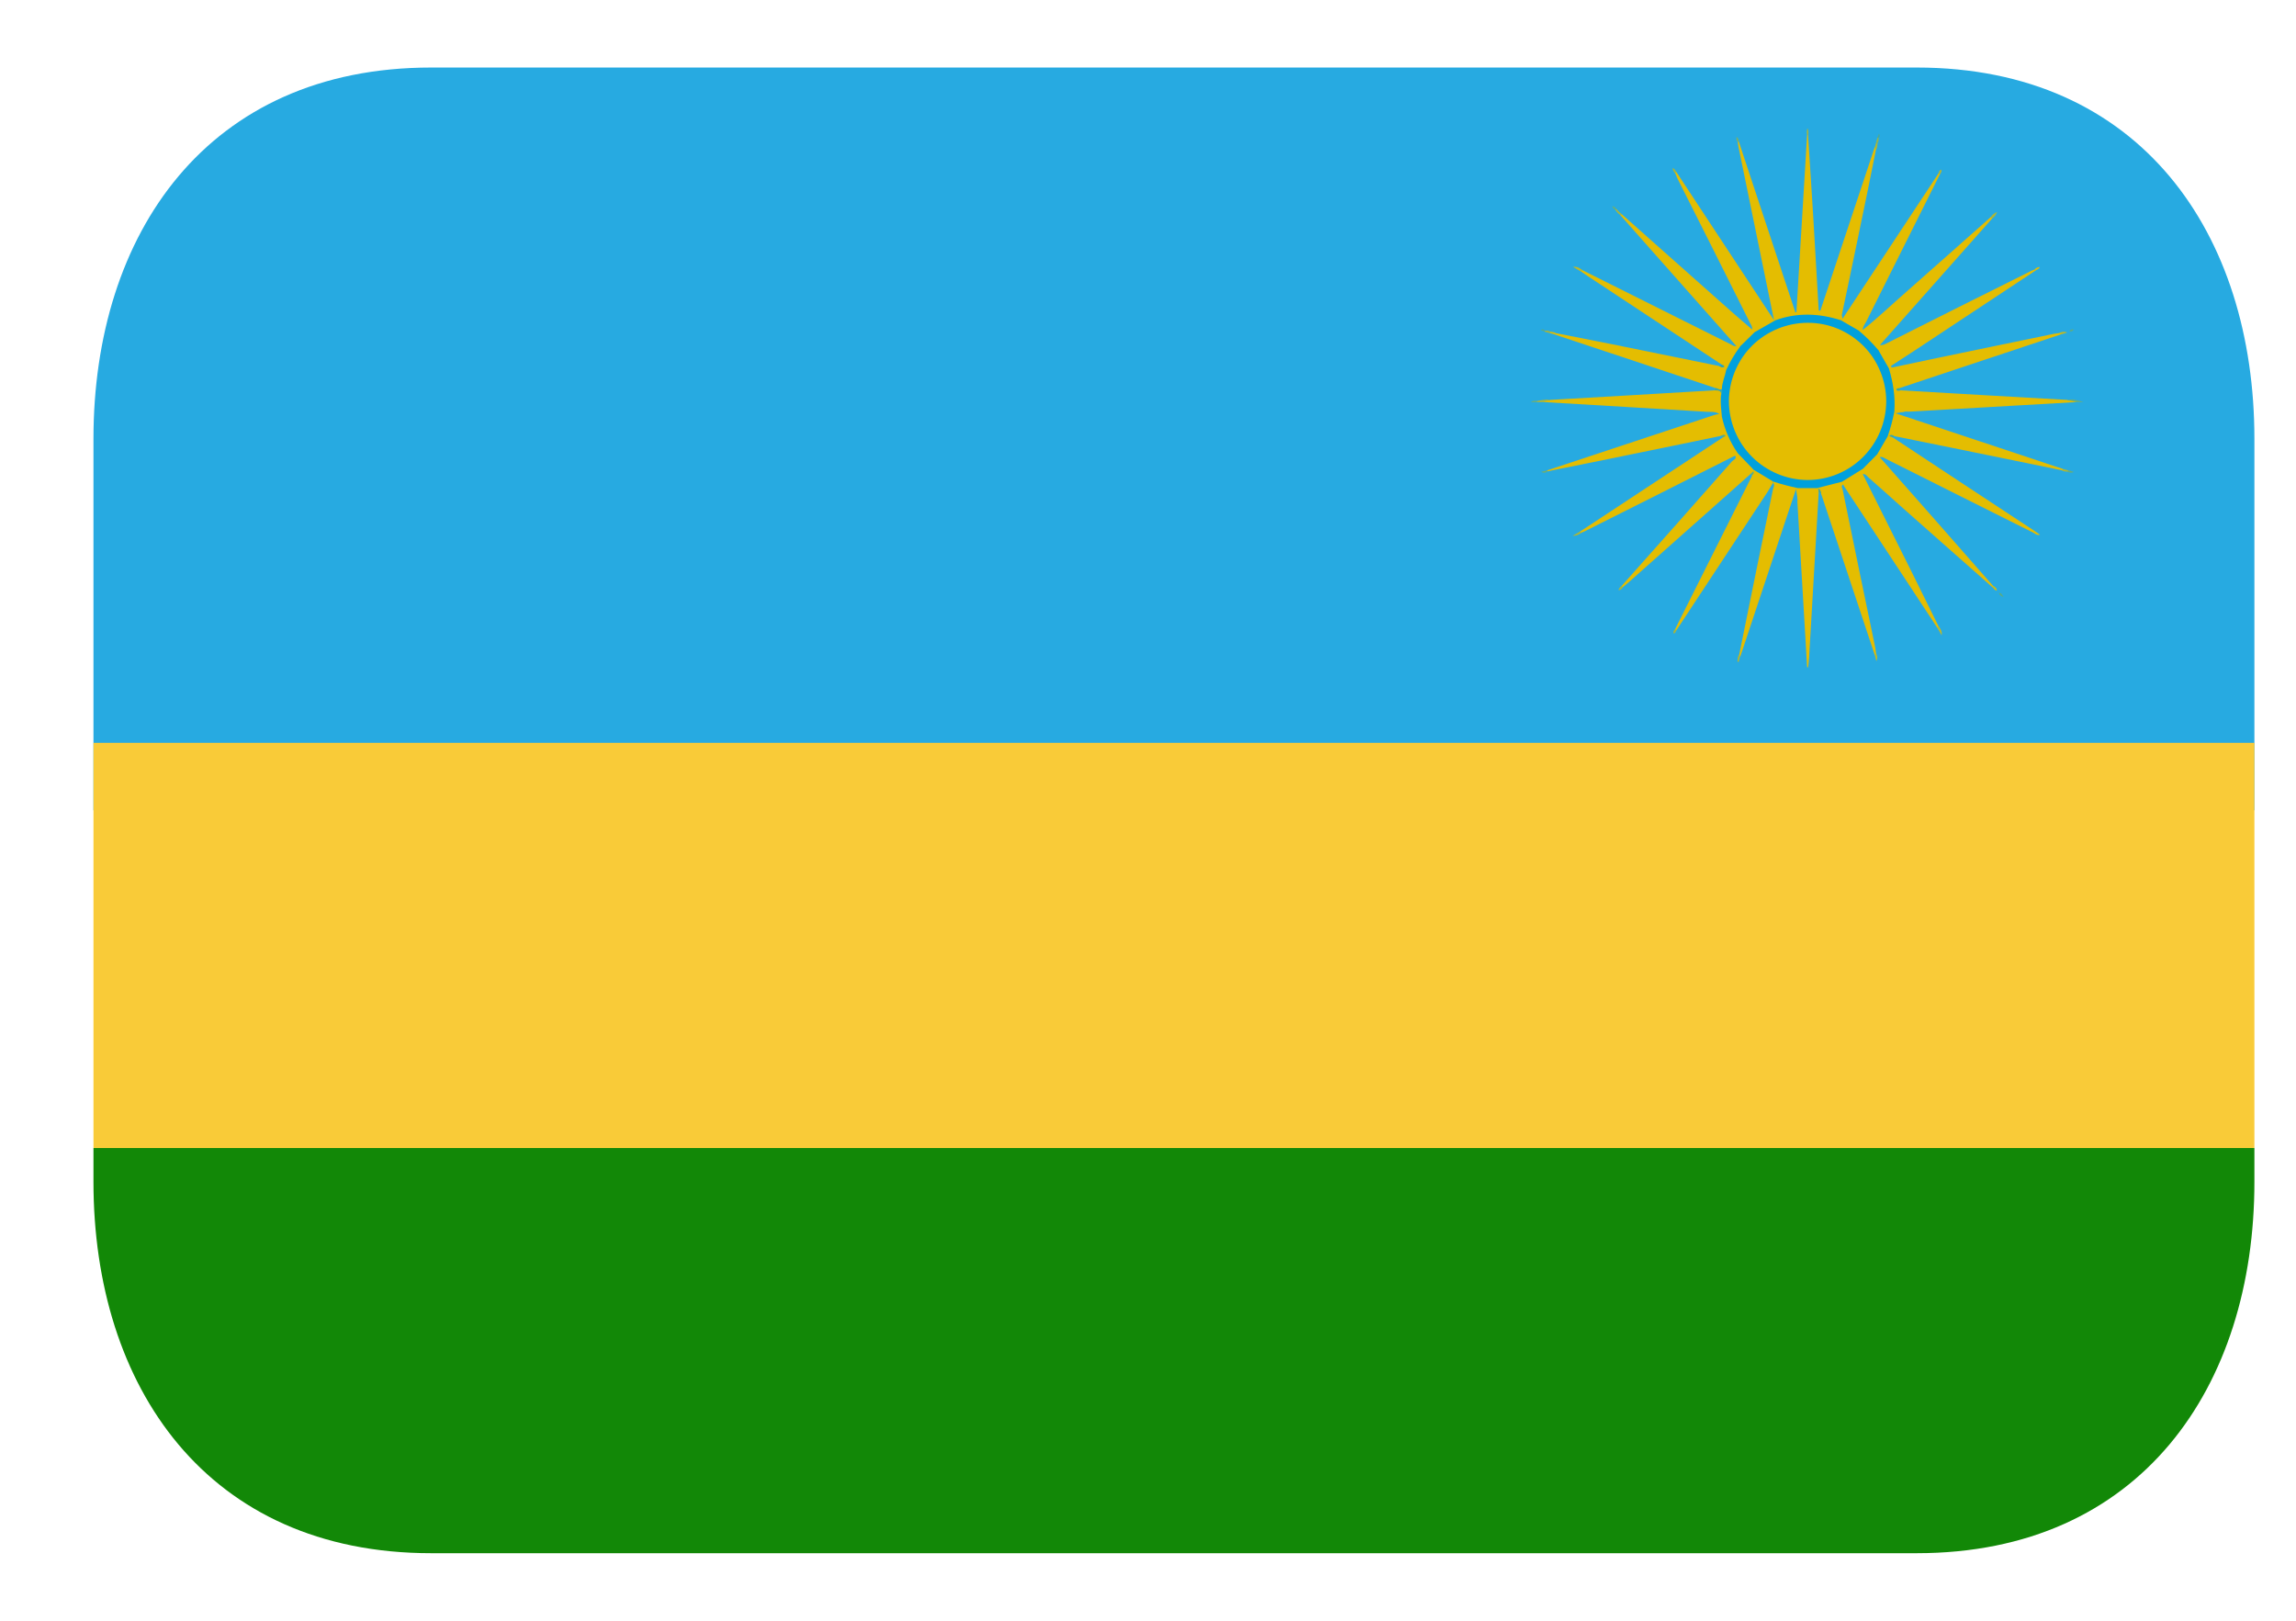
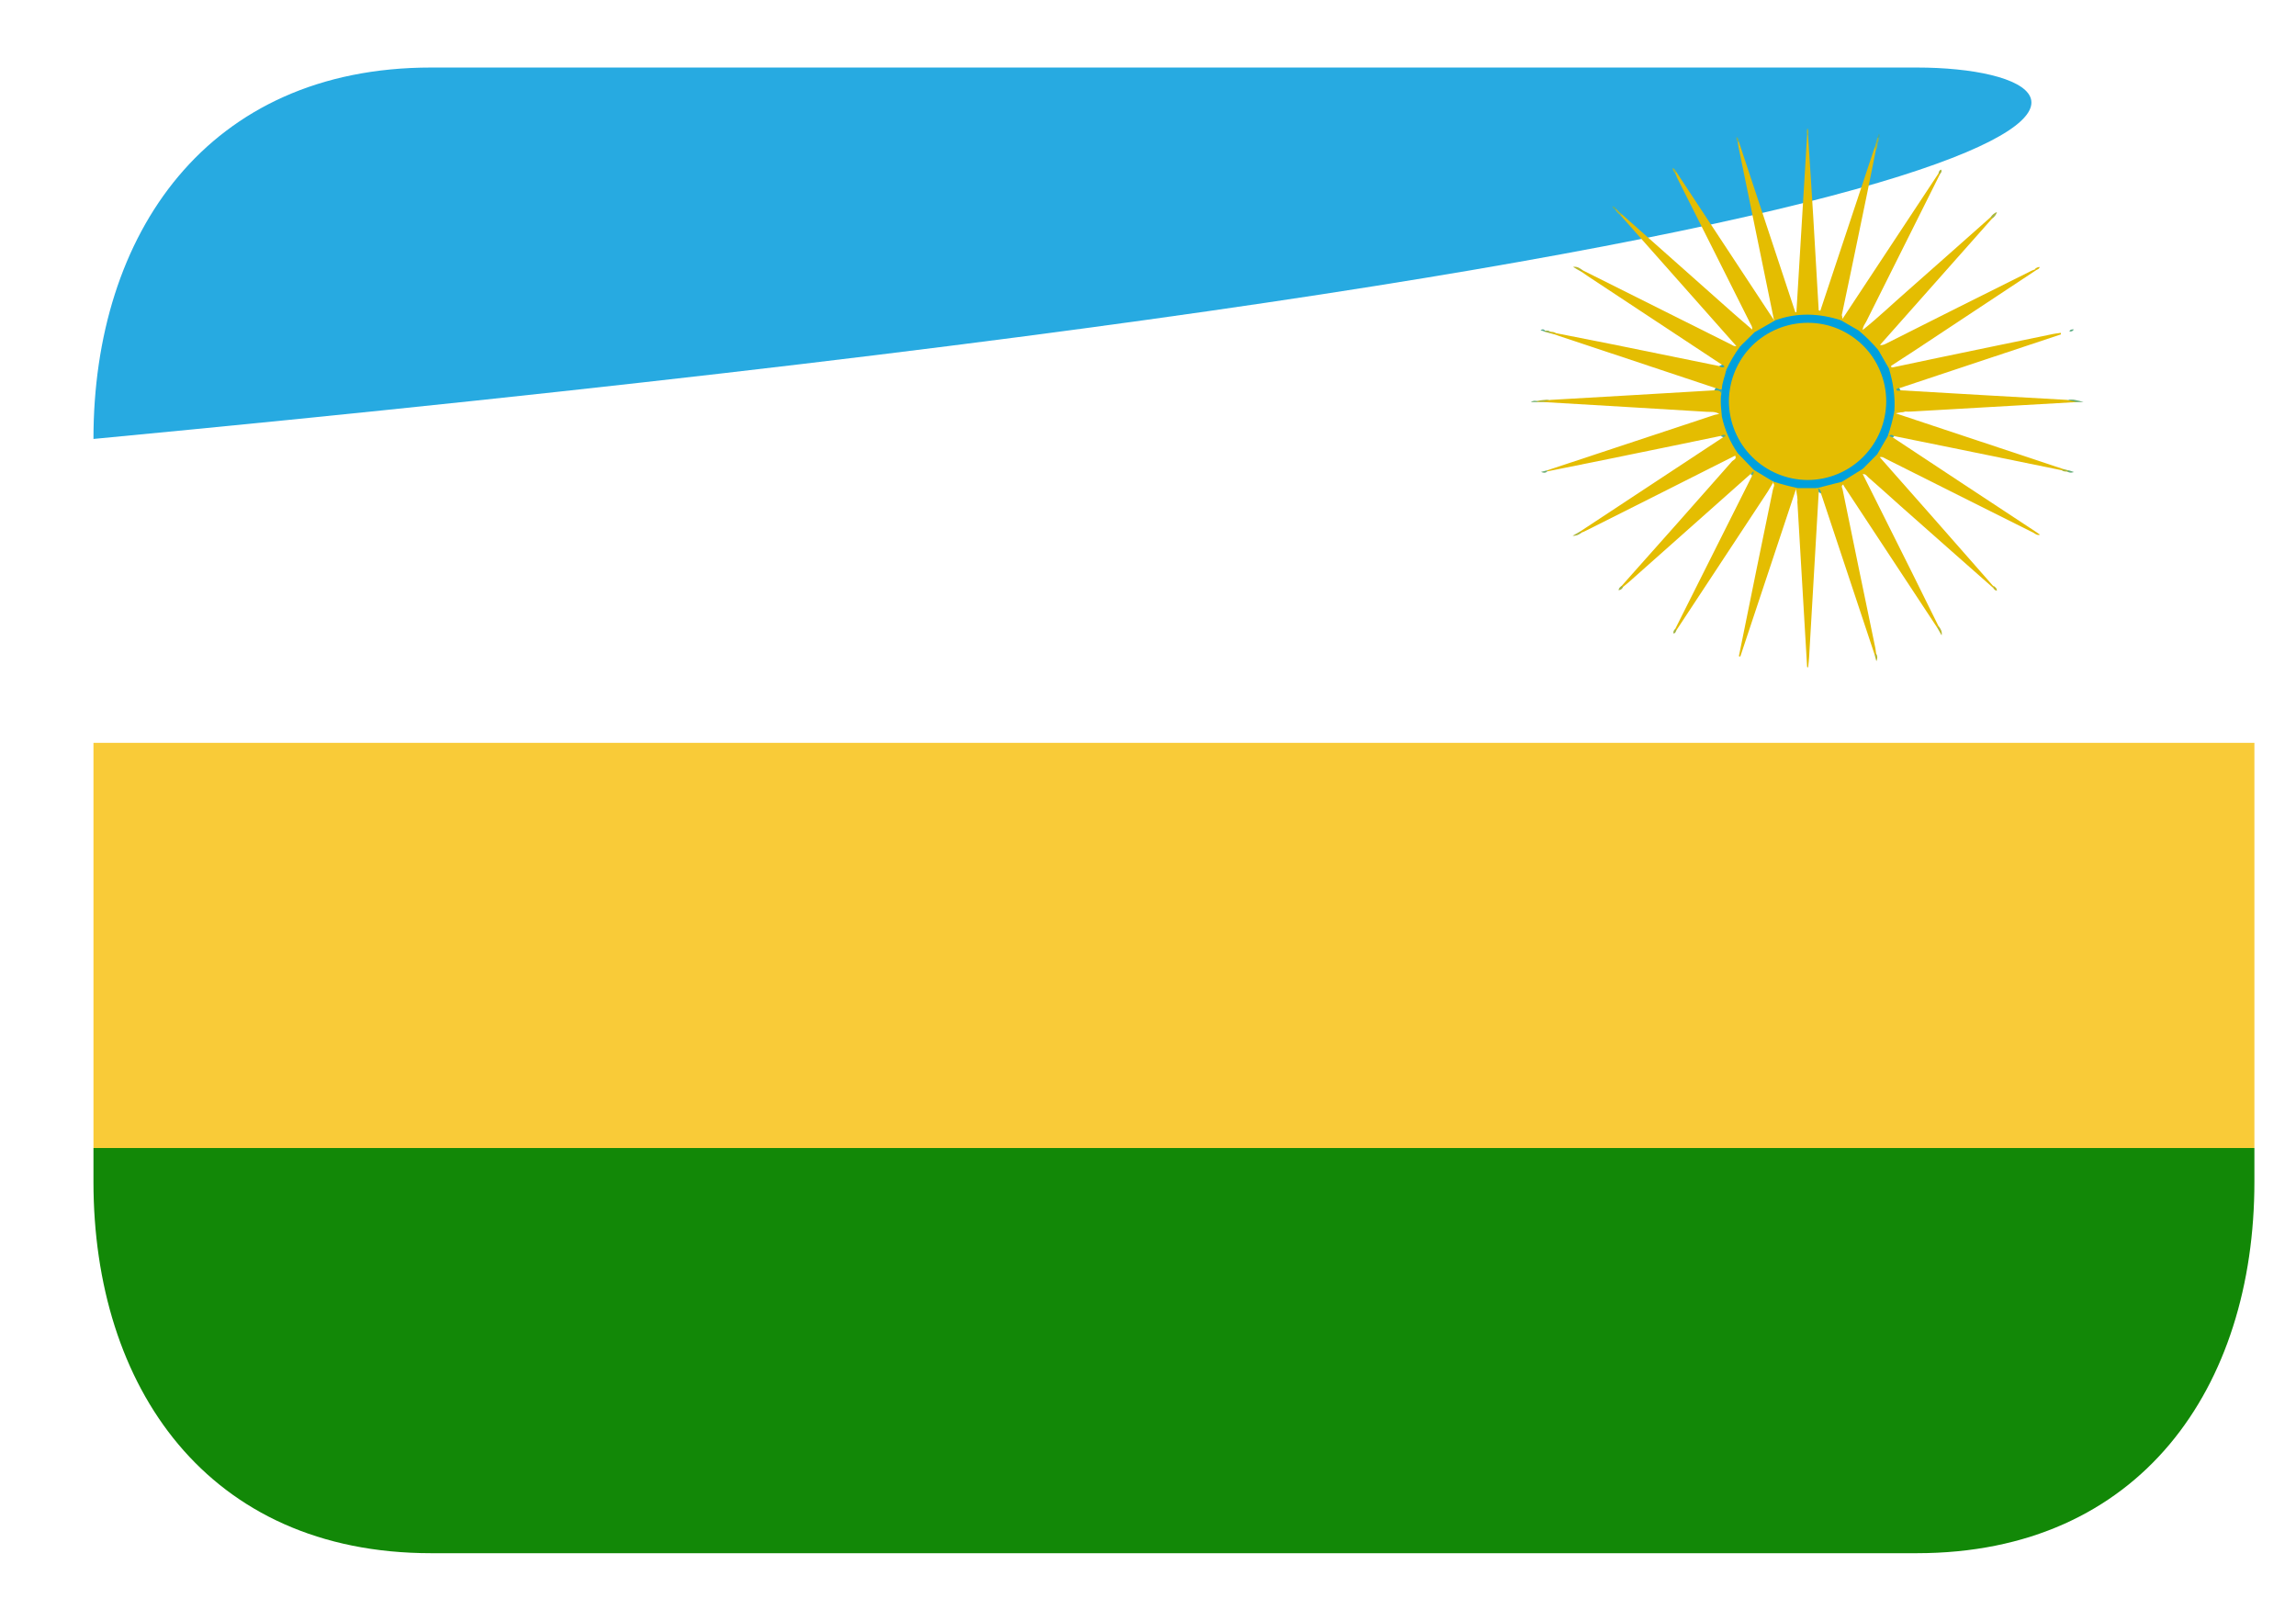
<svg xmlns="http://www.w3.org/2000/svg" width="17" height="12" viewBox="0 0 17 12" fill="none">
-   <path d="M14.192 0.5H3.192C1.536 0.5 0.692 1.731 0.692 3.25V6H16.692V3.25C16.692 1.731 15.849 0.5 14.192 0.5Z" fill="#27AAE1" />
+   <path d="M14.192 0.5H3.192C1.536 0.5 0.692 1.731 0.692 3.25V6V3.25C16.692 1.731 15.849 0.5 14.192 0.5Z" fill="#27AAE1" />
  <path d="M0.692 8.75C0.692 10.269 1.536 11.5 3.192 11.5H14.192C15.849 11.5 16.692 10.269 16.692 8.75V8.5H0.692V8.75Z" fill="#128807" />
  <path fill-rule="evenodd" clip-rule="evenodd" d="M13.135 2.37L12.871 1.082C12.869 1.071 12.868 1.06 12.866 1.049C12.87 1.046 12.873 1.046 12.875 1.05L13.293 2.312C13.296 2.311 13.298 2.311 13.301 2.311C13.327 1.875 13.353 1.438 13.38 1.001C13.382 0.995 13.385 0.995 13.387 1.001C13.401 1.205 13.413 1.408 13.426 1.612C13.44 1.841 13.452 2.069 13.466 2.298C13.47 2.299 13.474 2.3 13.478 2.301C13.612 1.897 13.747 1.493 13.881 1.089C13.899 1.089 13.893 1.099 13.89 1.108C13.847 1.324 13.803 1.539 13.758 1.754C13.719 1.947 13.677 2.14 13.637 2.333C13.628 2.347 13.642 2.367 13.626 2.378C13.606 2.391 13.586 2.384 13.566 2.379C13.446 2.343 13.318 2.343 13.198 2.379C13.182 2.383 13.164 2.389 13.147 2.382C13.142 2.379 13.138 2.375 13.135 2.37M12.848 3.373C12.481 3.558 12.115 3.743 11.749 3.926C11.736 3.933 11.723 3.939 11.709 3.944C11.699 3.949 11.698 3.944 11.7 3.935L12.759 3.237C12.76 3.219 12.749 3.224 12.739 3.228C12.449 3.288 12.159 3.348 11.868 3.407C11.731 3.435 11.594 3.462 11.457 3.49C11.455 3.488 11.454 3.486 11.456 3.485L11.457 3.482C11.87 3.345 12.283 3.209 12.695 3.072C12.706 3.069 12.717 3.067 12.728 3.065C12.743 3.057 12.751 3.069 12.762 3.077C12.779 3.099 12.781 3.127 12.789 3.152C12.805 3.205 12.827 3.254 12.856 3.3C12.866 3.315 12.876 3.332 12.875 3.352C12.873 3.368 12.861 3.371 12.848 3.373ZM14.015 2.72C14.231 2.674 14.447 2.629 14.664 2.584C14.843 2.547 15.022 2.51 15.201 2.473C15.216 2.47 15.232 2.468 15.248 2.466C15.259 2.461 15.261 2.467 15.259 2.476C14.871 2.605 14.484 2.734 14.096 2.863L14.063 2.874C14.057 2.884 14.067 2.887 14.073 2.89C14.484 2.914 14.895 2.938 15.307 2.961C15.327 2.976 15.357 2.947 15.374 2.977L14.154 3.047C14.138 3.048 14.122 3.048 14.106 3.047C14.079 3.055 14.053 3.05 14.026 3.051C14.006 3.04 14.004 3.02 14.005 3.002C14.007 2.925 13.997 2.849 13.975 2.775C13.973 2.769 13.972 2.761 13.972 2.754C13.972 2.747 13.974 2.74 13.977 2.733C13.985 2.716 14.003 2.725 14.015 2.72ZM11.72 2.002L12.36 2.322L12.82 2.552C12.831 2.558 12.842 2.566 12.856 2.562C12.869 2.555 12.881 2.55 12.89 2.568C12.864 2.632 12.839 2.698 12.783 2.743C12.767 2.745 12.754 2.74 12.747 2.725C12.744 2.717 12.755 2.709 12.749 2.7C12.42 2.482 12.09 2.265 11.76 2.047C11.743 2.036 11.726 2.023 11.709 2.012C11.707 2.003 11.709 1.997 11.72 2.002ZM13.31 3.696C13.306 3.675 13.303 3.653 13.298 3.621C13.159 4.041 13.022 4.45 12.886 4.86C12.878 4.862 12.872 4.86 12.877 4.849C12.92 4.634 12.964 4.419 13.008 4.204C13.048 4.011 13.088 3.818 13.127 3.625C13.13 3.609 13.144 3.592 13.129 3.576C13.128 3.573 13.127 3.57 13.128 3.568C13.129 3.565 13.13 3.563 13.133 3.561C13.189 3.543 13.236 3.582 13.289 3.588C13.307 3.589 13.32 3.601 13.326 3.62C13.332 3.648 13.34 3.676 13.31 3.696ZM13.792 3.51C13.914 3.753 14.034 3.995 14.155 4.236L14.353 4.636C14.359 4.648 14.352 4.648 14.344 4.648L13.651 3.596C13.65 3.594 13.649 3.591 13.648 3.587C13.638 3.583 13.632 3.577 13.632 3.565C13.672 3.513 13.727 3.483 13.79 3.467C13.808 3.48 13.802 3.495 13.792 3.51Z" fill="#E4BD01" />
  <path fill-rule="evenodd" clip-rule="evenodd" d="M14.025 3.047C14.051 3.047 14.078 3.048 14.105 3.048C14.084 3.052 14.064 3.054 14.035 3.06L15.277 3.473C15.28 3.482 15.278 3.487 15.267 3.482L14.44 3.313C14.301 3.285 14.163 3.257 14.025 3.229C14.008 3.222 13.995 3.244 13.977 3.235C13.973 3.233 13.97 3.229 13.968 3.224C13.975 3.161 13.978 3.097 14.025 3.047ZM13.792 2.443C13.906 2.352 14.01 2.252 14.119 2.157C14.326 1.975 14.532 1.791 14.739 1.608C14.749 1.605 14.751 1.609 14.75 1.618C14.473 1.93 14.197 2.242 13.92 2.554C13.929 2.568 13.926 2.582 13.915 2.593C13.909 2.597 13.901 2.599 13.896 2.595C13.846 2.553 13.792 2.513 13.76 2.453C13.767 2.435 13.777 2.431 13.792 2.443ZM12.885 2.563C12.875 2.564 12.865 2.572 12.856 2.562L12.148 1.763C12.097 1.706 12.047 1.648 11.995 1.59C12 1.585 12.005 1.585 12.01 1.588C12.284 1.831 12.558 2.074 12.831 2.317C12.878 2.359 12.926 2.398 12.972 2.439C12.989 2.434 12.995 2.444 12.999 2.457C12.975 2.507 12.943 2.55 12.885 2.563ZM13.638 3.567L13.648 3.587C13.629 3.597 13.64 3.612 13.643 3.624C13.723 4.016 13.804 4.408 13.886 4.801C13.888 4.814 13.89 4.827 13.891 4.839C13.896 4.849 13.89 4.851 13.881 4.85L13.494 3.686L13.483 3.654C13.478 3.638 13.458 3.634 13.453 3.618C13.451 3.613 13.453 3.608 13.455 3.603C13.503 3.572 13.56 3.569 13.614 3.556C13.622 3.553 13.633 3.558 13.638 3.567Z" fill="#E4BD01" />
  <path fill-rule="evenodd" clip-rule="evenodd" d="M12.992 2.459C12.986 2.452 12.979 2.445 12.973 2.439C12.977 2.419 12.964 2.405 12.957 2.39C12.778 2.032 12.598 1.674 12.418 1.317C12.413 1.305 12.409 1.293 12.403 1.281C12.397 1.271 12.403 1.271 12.411 1.272C12.639 1.618 12.867 1.964 13.095 2.31C13.108 2.33 13.121 2.349 13.135 2.37L13.146 2.371C13.147 2.373 13.149 2.374 13.148 2.375C13.129 2.411 13.033 2.461 12.992 2.459ZM13.128 3.565L13.127 3.576C13.114 3.598 13.101 3.62 13.088 3.641L12.412 4.667C12.403 4.67 12.398 4.668 12.403 4.658L12.97 3.528C12.97 3.525 12.972 3.522 12.972 3.519C12.979 3.507 12.967 3.493 12.977 3.482C12.98 3.478 12.983 3.475 12.988 3.474C13.045 3.488 13.098 3.51 13.128 3.565ZM13.792 2.443C13.783 2.445 13.774 2.447 13.764 2.448C13.713 2.453 13.643 2.412 13.631 2.371C13.631 2.357 13.629 2.343 13.639 2.332C13.639 2.338 13.639 2.345 13.642 2.361L14.355 1.281C14.363 1.279 14.368 1.28 14.364 1.289C14.182 1.654 14 2.017 13.818 2.381C13.807 2.401 13.792 2.419 13.792 2.443ZM13.909 2.594C13.912 2.581 13.915 2.567 13.918 2.554C13.941 2.559 13.959 2.547 13.977 2.538C14.328 2.361 14.679 2.185 15.031 2.01C15.042 2.003 15.055 2 15.066 1.995C15.076 1.989 15.075 1.995 15.075 2.001C14.776 2.199 14.476 2.397 14.177 2.595C14.121 2.631 14.067 2.667 14.011 2.703C13.999 2.711 13.993 2.717 14.015 2.72C14.006 2.727 13.996 2.728 13.985 2.728C13.944 2.714 13.904 2.644 13.909 2.594ZM13.792 3.51C13.785 3.498 13.79 3.485 13.792 3.471C13.795 3.427 13.854 3.367 13.905 3.356C13.919 3.361 13.928 3.368 13.918 3.385C14.05 3.535 14.183 3.685 14.316 3.836C14.463 4.003 14.611 4.171 14.758 4.339C14.763 4.344 14.762 4.348 14.757 4.352C14.527 4.15 14.299 3.947 14.069 3.744C13.991 3.674 13.912 3.603 13.832 3.533C13.822 3.523 13.812 3.507 13.792 3.511" fill="#E4BD01" />
  <path fill-rule="evenodd" clip-rule="evenodd" d="M12.982 3.478C12.982 3.481 12.981 3.484 12.981 3.488C12.98 3.5 12.971 3.504 12.962 3.509C12.663 3.774 12.365 4.039 12.066 4.305C12.049 4.32 12.032 4.334 12.015 4.348C12.006 4.351 12.003 4.348 12.006 4.339C12.28 4.032 12.553 3.724 12.825 3.415C12.834 3.405 12.862 3.399 12.847 3.373L12.865 3.356C12.91 3.364 12.975 3.431 12.982 3.478ZM12.75 3.085L12.729 3.065C12.7 3.045 12.667 3.051 12.637 3.049C12.234 3.024 11.832 3.001 11.431 2.977C11.438 2.949 11.464 2.973 11.478 2.961C11.884 2.938 12.288 2.914 12.693 2.89C12.734 2.869 12.753 2.888 12.762 2.927C12.765 2.965 12.76 3.005 12.767 3.044C12.769 3.052 12.769 3.06 12.765 3.067C12.762 3.075 12.757 3.081 12.75 3.085ZM13.918 3.385C13.917 3.373 13.911 3.367 13.899 3.364C13.89 3.321 13.935 3.245 13.977 3.23C13.981 3.229 13.984 3.229 13.988 3.229C14.002 3.221 14.008 3.229 14.015 3.239C14.364 3.47 14.714 3.701 15.064 3.931L15.105 3.959C15.083 3.966 15.069 3.952 15.055 3.944C14.692 3.763 14.33 3.581 13.967 3.399C13.952 3.392 13.938 3.379 13.918 3.385Z" fill="#E4BD01" />
  <path fill-rule="evenodd" clip-rule="evenodd" d="M12.75 2.72L12.78 2.74C12.804 2.794 12.776 2.838 12.754 2.885C12.734 2.892 12.717 2.886 12.701 2.873C12.315 2.744 11.928 2.616 11.542 2.487C11.53 2.483 11.518 2.479 11.505 2.474C11.505 2.466 11.507 2.461 11.517 2.466C11.657 2.494 11.797 2.521 11.937 2.549C12.2 2.602 12.464 2.656 12.728 2.71C12.735 2.714 12.745 2.71 12.75 2.72ZM13.452 3.614L13.46 3.615C13.474 3.623 13.47 3.634 13.466 3.646L13.395 4.866C13.394 4.89 13.39 4.913 13.388 4.938C13.384 4.944 13.382 4.944 13.38 4.936C13.356 4.535 13.332 4.132 13.309 3.73C13.307 3.719 13.309 3.707 13.309 3.696C13.309 3.668 13.31 3.641 13.312 3.614C13.333 3.6 13.357 3.594 13.382 3.594C13.407 3.594 13.431 3.601 13.452 3.614Z" fill="#E4BD01" />
  <path fill-rule="evenodd" clip-rule="evenodd" d="M15.373 2.977C15.351 2.972 15.329 2.966 15.307 2.961C15.348 2.954 15.387 2.965 15.427 2.977H15.373Z" fill="#6BAE75" />
  <path fill-rule="evenodd" clip-rule="evenodd" d="M11.477 2.961C11.461 2.967 11.445 2.972 11.43 2.977H11.381C11.374 2.975 11.373 2.972 11.38 2.969C11.412 2.962 11.444 2.959 11.477 2.961Z" fill="#B1B632" />
  <path fill-rule="evenodd" clip-rule="evenodd" d="M12.702 2.874C12.718 2.87 12.731 2.892 12.749 2.88C12.767 2.899 12.77 2.917 12.742 2.931C12.751 2.886 12.718 2.892 12.693 2.89C12.696 2.885 12.699 2.879 12.702 2.874Z" fill="#3CA8A4" />
  <path fill-rule="evenodd" clip-rule="evenodd" d="M14.75 1.618L14.739 1.608C14.75 1.591 14.766 1.577 14.786 1.57C14.78 1.59 14.767 1.607 14.75 1.618Z" fill="#A8B63B" />
  <path fill-rule="evenodd" clip-rule="evenodd" d="M14.344 4.648C14.348 4.644 14.35 4.64 14.354 4.636C14.369 4.656 14.382 4.677 14.376 4.704C14.366 4.686 14.355 4.667 14.344 4.648Z" fill="#B9B82B" />
-   <path fill-rule="evenodd" clip-rule="evenodd" d="M15.26 2.476C15.256 2.472 15.252 2.469 15.248 2.466C15.257 2.46 15.267 2.457 15.277 2.457C15.288 2.456 15.298 2.458 15.307 2.462C15.291 2.467 15.275 2.471 15.26 2.476Z" fill="#BAB829" />
  <path fill-rule="evenodd" clip-rule="evenodd" d="M11.72 2.002C11.716 2.006 11.712 2.009 11.709 2.012C11.688 2 11.667 1.989 11.647 1.976C11.681 1.971 11.7 1.988 11.72 2.002Z" fill="#BCB828" />
  <path fill-rule="evenodd" clip-rule="evenodd" d="M11.7 3.935C11.703 3.939 11.706 3.941 11.709 3.944C11.7 3.952 11.69 3.958 11.679 3.962C11.668 3.966 11.655 3.968 11.644 3.967C11.663 3.956 11.682 3.946 11.7 3.935Z" fill="#ADB636" />
  <path fill-rule="evenodd" clip-rule="evenodd" d="M13.881 4.851C13.884 4.847 13.887 4.843 13.891 4.839C13.902 4.856 13.903 4.875 13.893 4.896L13.881 4.851Z" fill="#B6B82D" />
  <path fill-rule="evenodd" clip-rule="evenodd" d="M12.01 1.588L11.995 1.591C11.98 1.58 11.968 1.567 11.959 1.551C11.962 1.546 11.965 1.546 11.97 1.55C11.983 1.563 11.995 1.576 12.01 1.588Z" fill="#ABB639" />
  <path fill-rule="evenodd" clip-rule="evenodd" d="M11.457 3.482C11.457 3.485 11.456 3.487 11.456 3.49C11.444 3.503 11.43 3.503 11.41 3.494C11.428 3.49 11.443 3.485 11.457 3.482Z" fill="#6DAE74" />
  <path fill-rule="evenodd" clip-rule="evenodd" d="M14.362 1.289C14.359 1.287 14.356 1.283 14.353 1.281C14.357 1.271 14.359 1.259 14.373 1.256C14.38 1.272 14.371 1.281 14.362 1.289Z" fill="#AAB639" />
  <path fill-rule="evenodd" clip-rule="evenodd" d="M15.267 3.482C15.271 3.479 15.274 3.476 15.277 3.473C15.29 3.476 15.303 3.479 15.315 3.483C15.318 3.492 15.316 3.496 15.306 3.492C15.292 3.491 15.279 3.492 15.267 3.482Z" fill="#A9B63A" />
-   <path fill-rule="evenodd" clip-rule="evenodd" d="M14.835 4.422C14.814 4.412 14.803 4.406 14.8 4.39C14.819 4.389 14.824 4.402 14.835 4.422Z" fill="#55AB8A" />
-   <path fill-rule="evenodd" clip-rule="evenodd" d="M12.876 4.849C12.878 4.853 12.882 4.856 12.884 4.86L12.874 4.898C12.871 4.902 12.868 4.903 12.865 4.899C12.865 4.882 12.864 4.864 12.876 4.849Z" fill="#ACB637" />
  <path fill-rule="evenodd" clip-rule="evenodd" d="M13.89 1.108C13.887 1.102 13.885 1.096 13.881 1.089C13.885 1.079 13.887 1.068 13.89 1.059C13.895 1.055 13.898 1.055 13.902 1.059C13.9 1.076 13.902 1.093 13.89 1.108Z" fill="#A8B63B" />
  <path fill-rule="evenodd" clip-rule="evenodd" d="M12.411 1.273C12.408 1.276 12.405 1.279 12.402 1.282C12.397 1.277 12.392 1.271 12.389 1.265C12.386 1.258 12.385 1.251 12.384 1.244C12.401 1.249 12.405 1.261 12.411 1.273Z" fill="#A0B543" />
  <path fill-rule="evenodd" clip-rule="evenodd" d="M14.072 2.891C14.061 2.892 14.046 2.898 14.041 2.885C14.039 2.878 14.053 2.873 14.063 2.874L14.072 2.891Z" fill="#44A99B" />
  <path fill-rule="evenodd" clip-rule="evenodd" d="M11.38 2.969C11.381 2.972 11.381 2.974 11.381 2.977H11.334C11.351 2.965 11.365 2.967 11.38 2.969Z" fill="#6FAF71" />
  <path fill-rule="evenodd" clip-rule="evenodd" d="M11.477 2.467C11.464 2.463 11.452 2.46 11.44 2.457C11.436 2.455 11.434 2.453 11.435 2.451C11.436 2.45 11.436 2.449 11.437 2.448C11.452 2.448 11.466 2.445 11.477 2.456C11.484 2.459 11.484 2.463 11.477 2.467Z" fill="#9DB445" />
  <path fill-rule="evenodd" clip-rule="evenodd" d="M15.322 2.454C15.328 2.439 15.34 2.438 15.355 2.439C15.347 2.453 15.337 2.456 15.322 2.454Z" fill="#5BAC85" />
  <path fill-rule="evenodd" clip-rule="evenodd" d="M13.388 1H13.38C13.376 0.983 13.377 0.965 13.383 0.949C13.39 0.965 13.392 0.983 13.388 1Z" fill="#A1B541" />
  <path fill-rule="evenodd" clip-rule="evenodd" d="M15.075 2L15.066 1.993C15.071 1.988 15.076 1.984 15.083 1.981C15.089 1.978 15.096 1.977 15.103 1.977C15.098 1.992 15.086 1.995 15.075 2Z" fill="#DCBC09" />
  <path fill-rule="evenodd" clip-rule="evenodd" d="M12.007 4.338C12.011 4.341 12.014 4.344 12.017 4.348C12.01 4.359 12.002 4.369 11.984 4.37C11.986 4.353 11.996 4.346 12.007 4.338Z" fill="#A3B540" />
  <path fill-rule="evenodd" clip-rule="evenodd" d="M14.757 4.351C14.758 4.346 14.759 4.341 14.759 4.337C14.771 4.346 14.786 4.353 14.785 4.374C14.77 4.371 14.763 4.362 14.757 4.351Z" fill="#C2B922" />
  <path fill-rule="evenodd" clip-rule="evenodd" d="M12.403 4.658C12.406 4.661 12.409 4.664 12.412 4.666C12.408 4.677 12.406 4.688 12.392 4.691C12.386 4.675 12.395 4.666 12.403 4.658Z" fill="#A2B541" />
  <path fill-rule="evenodd" clip-rule="evenodd" d="M12.875 1.05L12.866 1.049C12.855 1.04 12.856 1.029 12.858 1.013C12.864 1.018 12.868 1.023 12.871 1.03C12.874 1.036 12.875 1.043 12.875 1.05Z" fill="#79B068" />
  <path fill-rule="evenodd" clip-rule="evenodd" d="M11.97 1.55L11.959 1.551C11.947 1.548 11.943 1.539 11.937 1.526C11.944 1.527 11.951 1.53 11.956 1.534C11.962 1.538 11.967 1.544 11.97 1.55Z" fill="#68AE79" />
  <path fill-rule="evenodd" clip-rule="evenodd" d="M15.307 3.491L15.316 3.482C15.326 3.485 15.337 3.488 15.356 3.495C15.333 3.503 15.32 3.5 15.307 3.491Z" fill="#66AD7A" />
  <path fill-rule="evenodd" clip-rule="evenodd" d="M11.438 2.447C11.438 2.451 11.439 2.453 11.44 2.456C11.43 2.452 11.419 2.449 11.406 2.445C11.421 2.435 11.431 2.437 11.438 2.447Z" fill="#53AB8C" />
  <path fill-rule="evenodd" clip-rule="evenodd" d="M12.75 2.72C12.742 2.717 12.735 2.714 12.728 2.711L12.749 2.701C12.757 2.703 12.767 2.705 12.767 2.717C12.766 2.718 12.756 2.719 12.75 2.72Z" fill="#27A5B7" />
  <path fill-rule="evenodd" clip-rule="evenodd" d="M13.902 1.059H13.89C13.893 1.046 13.897 1.034 13.9 1.021C13.902 1.016 13.906 1.016 13.909 1.019C13.909 1.034 13.912 1.047 13.902 1.059Z" fill="#96B34C" />
  <path fill-rule="evenodd" clip-rule="evenodd" d="M11.477 2.467V2.456C11.491 2.458 11.505 2.456 11.518 2.466C11.514 2.469 11.51 2.472 11.506 2.475L11.477 2.467Z" fill="#D2BB13" />
  <path fill-rule="evenodd" clip-rule="evenodd" d="M13.909 1.02C13.906 1.021 13.903 1.021 13.9 1.022L13.912 0.989C13.922 1.004 13.919 1.013 13.909 1.02Z" fill="#4CAA93" />
  <path fill-rule="evenodd" clip-rule="evenodd" d="M13.467 3.645L13.462 3.615C13.477 3.623 13.483 3.638 13.484 3.654L13.467 3.645Z" fill="#3CA8A4" />
  <path fill-rule="evenodd" clip-rule="evenodd" d="M14.015 3.239C14.005 3.236 13.997 3.233 13.988 3.229C14.001 3.213 14.013 3.221 14.025 3.229C14.022 3.232 14.019 3.236 14.015 3.239Z" fill="#44A99B" />
  <path fill-rule="evenodd" clip-rule="evenodd" d="M12.74 3.228C12.751 3.221 12.765 3.214 12.775 3.224C12.779 3.228 12.767 3.235 12.759 3.237C12.753 3.234 12.746 3.232 12.74 3.228Z" fill="#5AAC87" />
  <path fill-rule="evenodd" clip-rule="evenodd" d="M12.962 3.51C12.969 3.503 12.975 3.495 12.982 3.489C12.989 3.502 12.982 3.512 12.971 3.52C12.969 3.516 12.965 3.514 12.962 3.51Z" fill="#5BAC85" />
  <path fill-rule="evenodd" clip-rule="evenodd" d="M12.742 2.931C12.753 2.915 12.753 2.898 12.749 2.881C12.75 2.832 12.772 2.787 12.781 2.74C12.81 2.678 12.844 2.619 12.885 2.564L12.992 2.459C13.044 2.429 13.095 2.4 13.146 2.371C13.307 2.313 13.468 2.319 13.63 2.371C13.674 2.397 13.719 2.422 13.763 2.448C13.816 2.493 13.865 2.541 13.909 2.594C13.934 2.639 13.96 2.683 13.986 2.728C14.017 2.832 14.034 2.938 14.026 3.047C14.014 3.109 13.998 3.17 13.977 3.23C13.951 3.275 13.925 3.32 13.899 3.364L13.793 3.471C13.742 3.503 13.69 3.535 13.638 3.567C13.577 3.583 13.514 3.599 13.453 3.614C13.406 3.614 13.359 3.614 13.312 3.614C13.25 3.601 13.188 3.585 13.128 3.565C13.08 3.536 13.032 3.507 12.984 3.478C12.945 3.437 12.906 3.397 12.867 3.356C12.81 3.274 12.77 3.182 12.749 3.085C12.744 3.034 12.738 2.983 12.742 2.931Z" fill="#00A0DD" />
  <path fill-rule="evenodd" clip-rule="evenodd" d="M13.386 2.39C13.462 2.39 13.538 2.405 13.608 2.434C13.679 2.464 13.743 2.507 13.797 2.561C13.851 2.615 13.893 2.679 13.922 2.75C13.951 2.82 13.966 2.896 13.966 2.972C13.965 3.127 13.904 3.274 13.794 3.384C13.685 3.493 13.537 3.554 13.383 3.554C13.229 3.553 13.081 3.491 12.972 3.382C12.863 3.273 12.802 3.125 12.801 2.971C12.802 2.816 12.864 2.668 12.973 2.559C13.083 2.451 13.231 2.39 13.386 2.39Z" fill="#E4BD01" />
  <path d="M0.692 5.5H16.692V8.5H0.692V5.5Z" fill="#F9CB38" />
</svg>